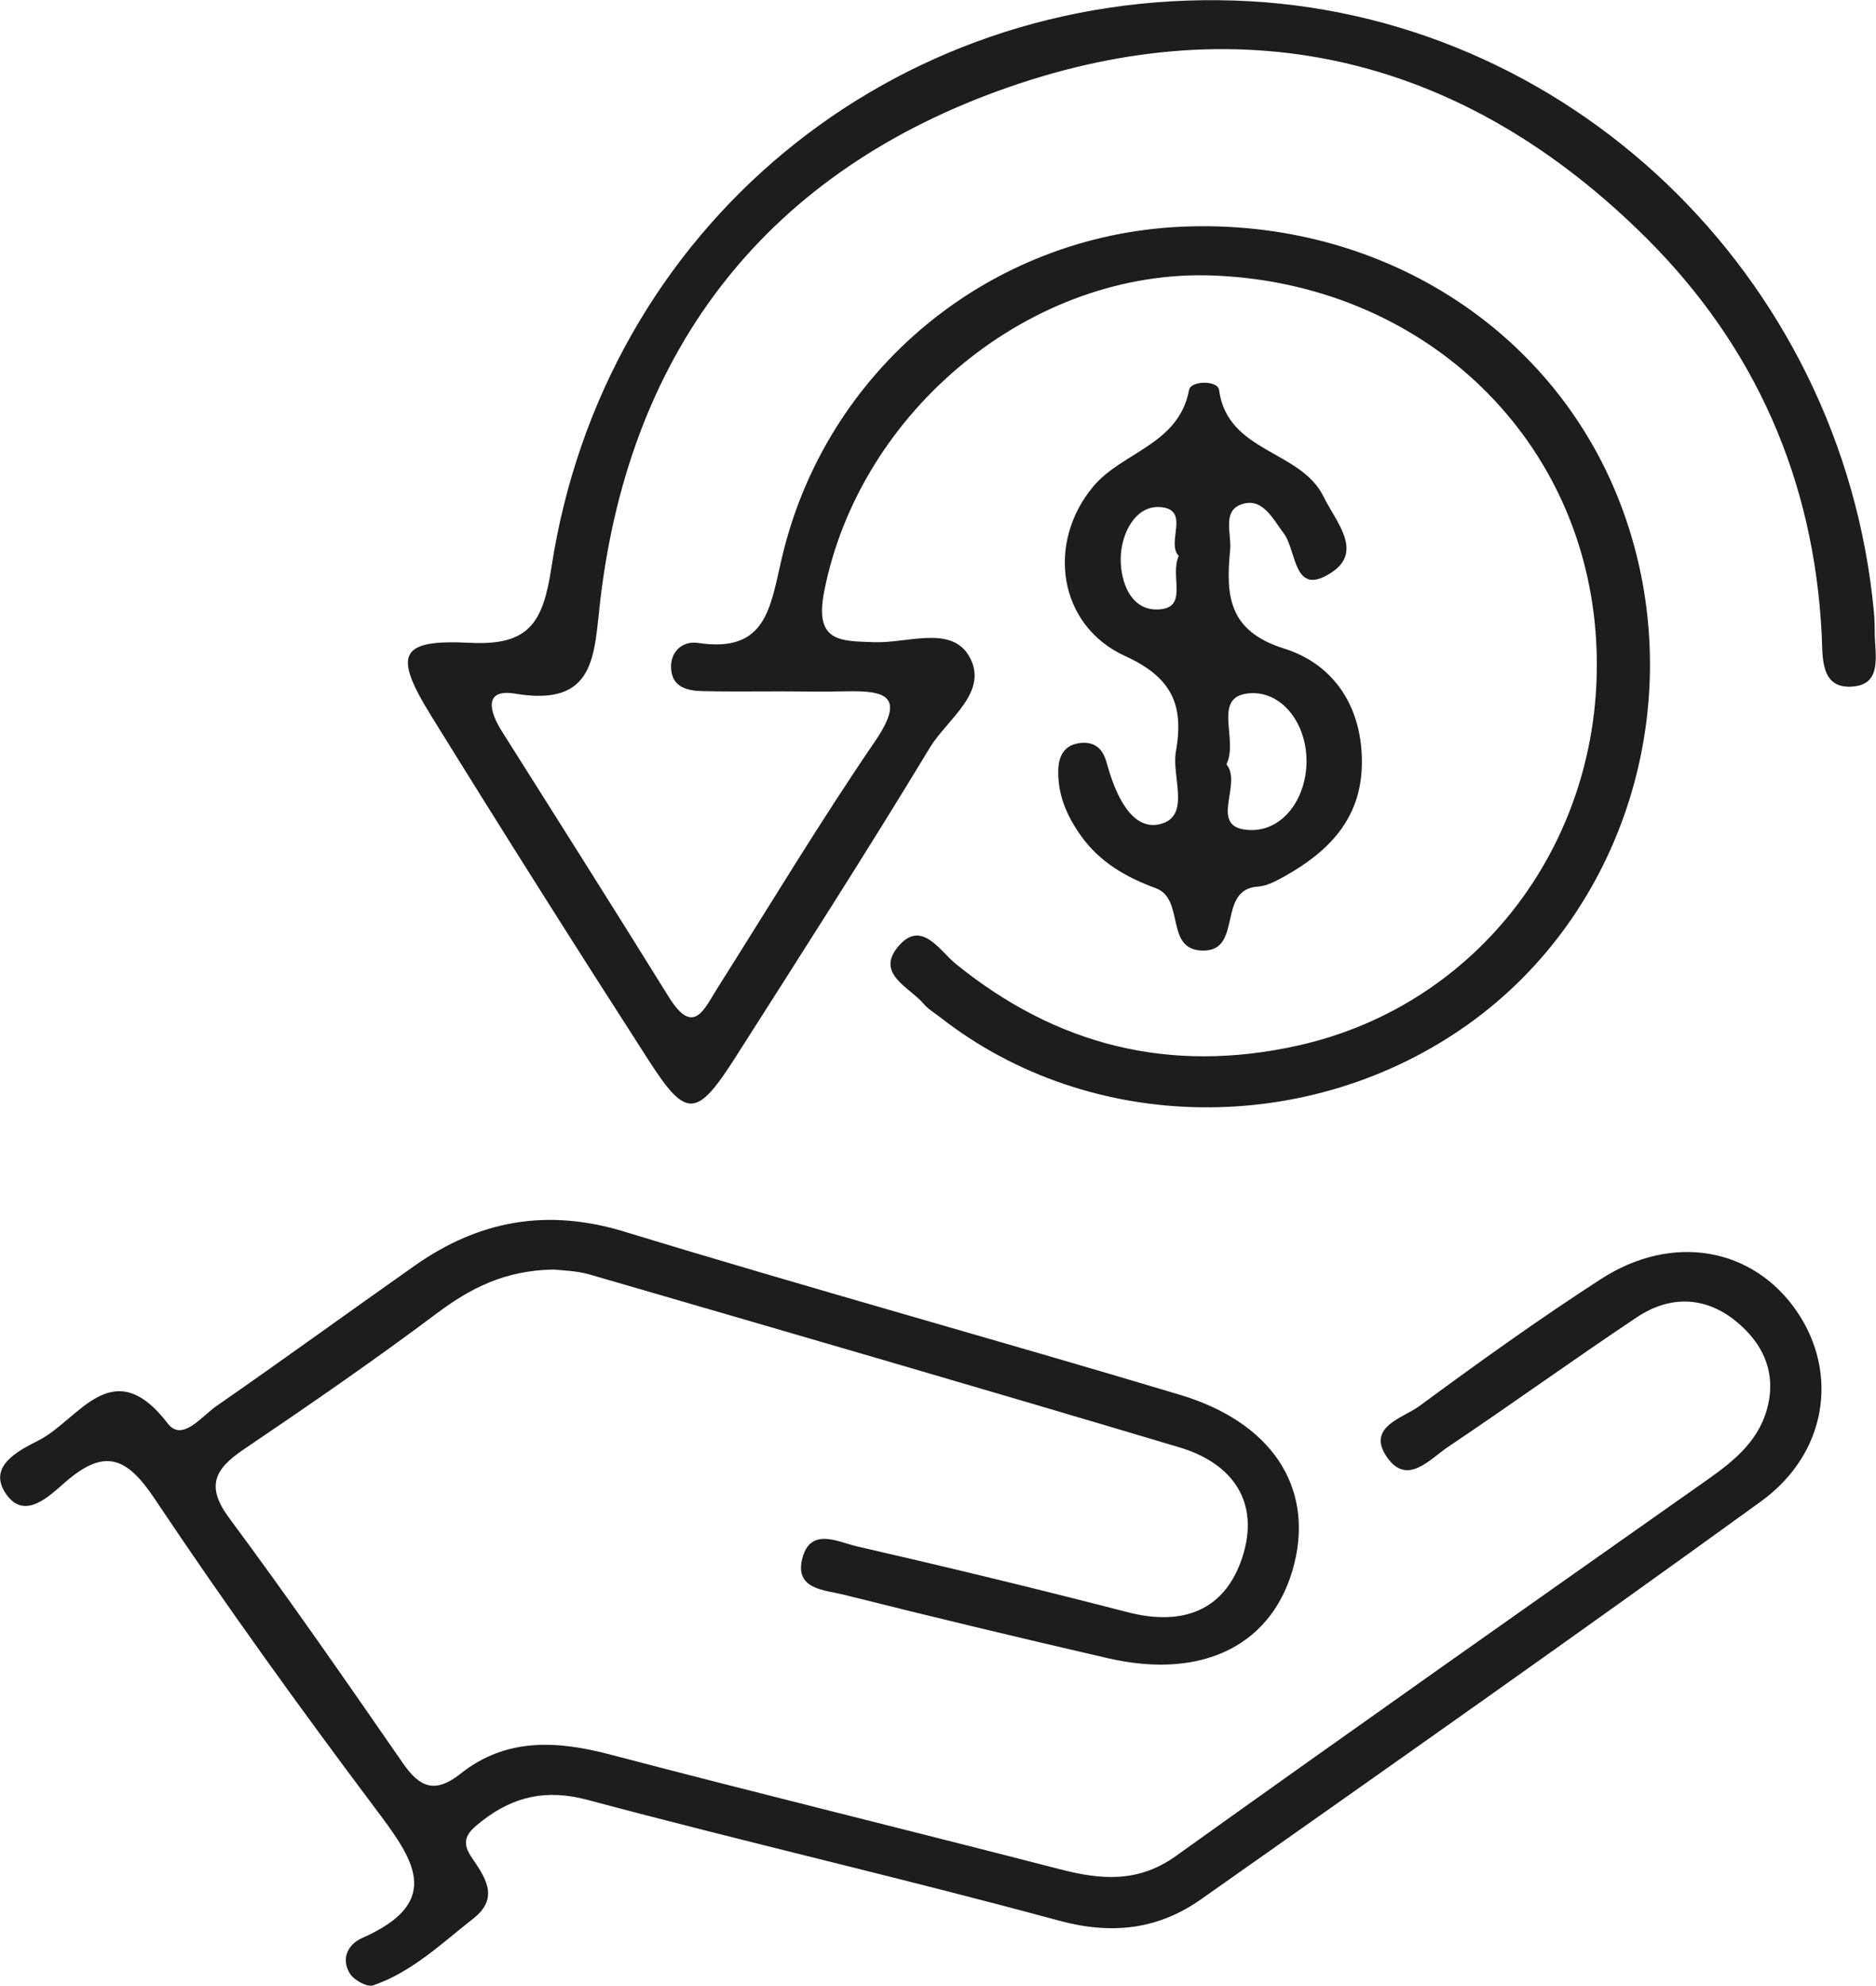
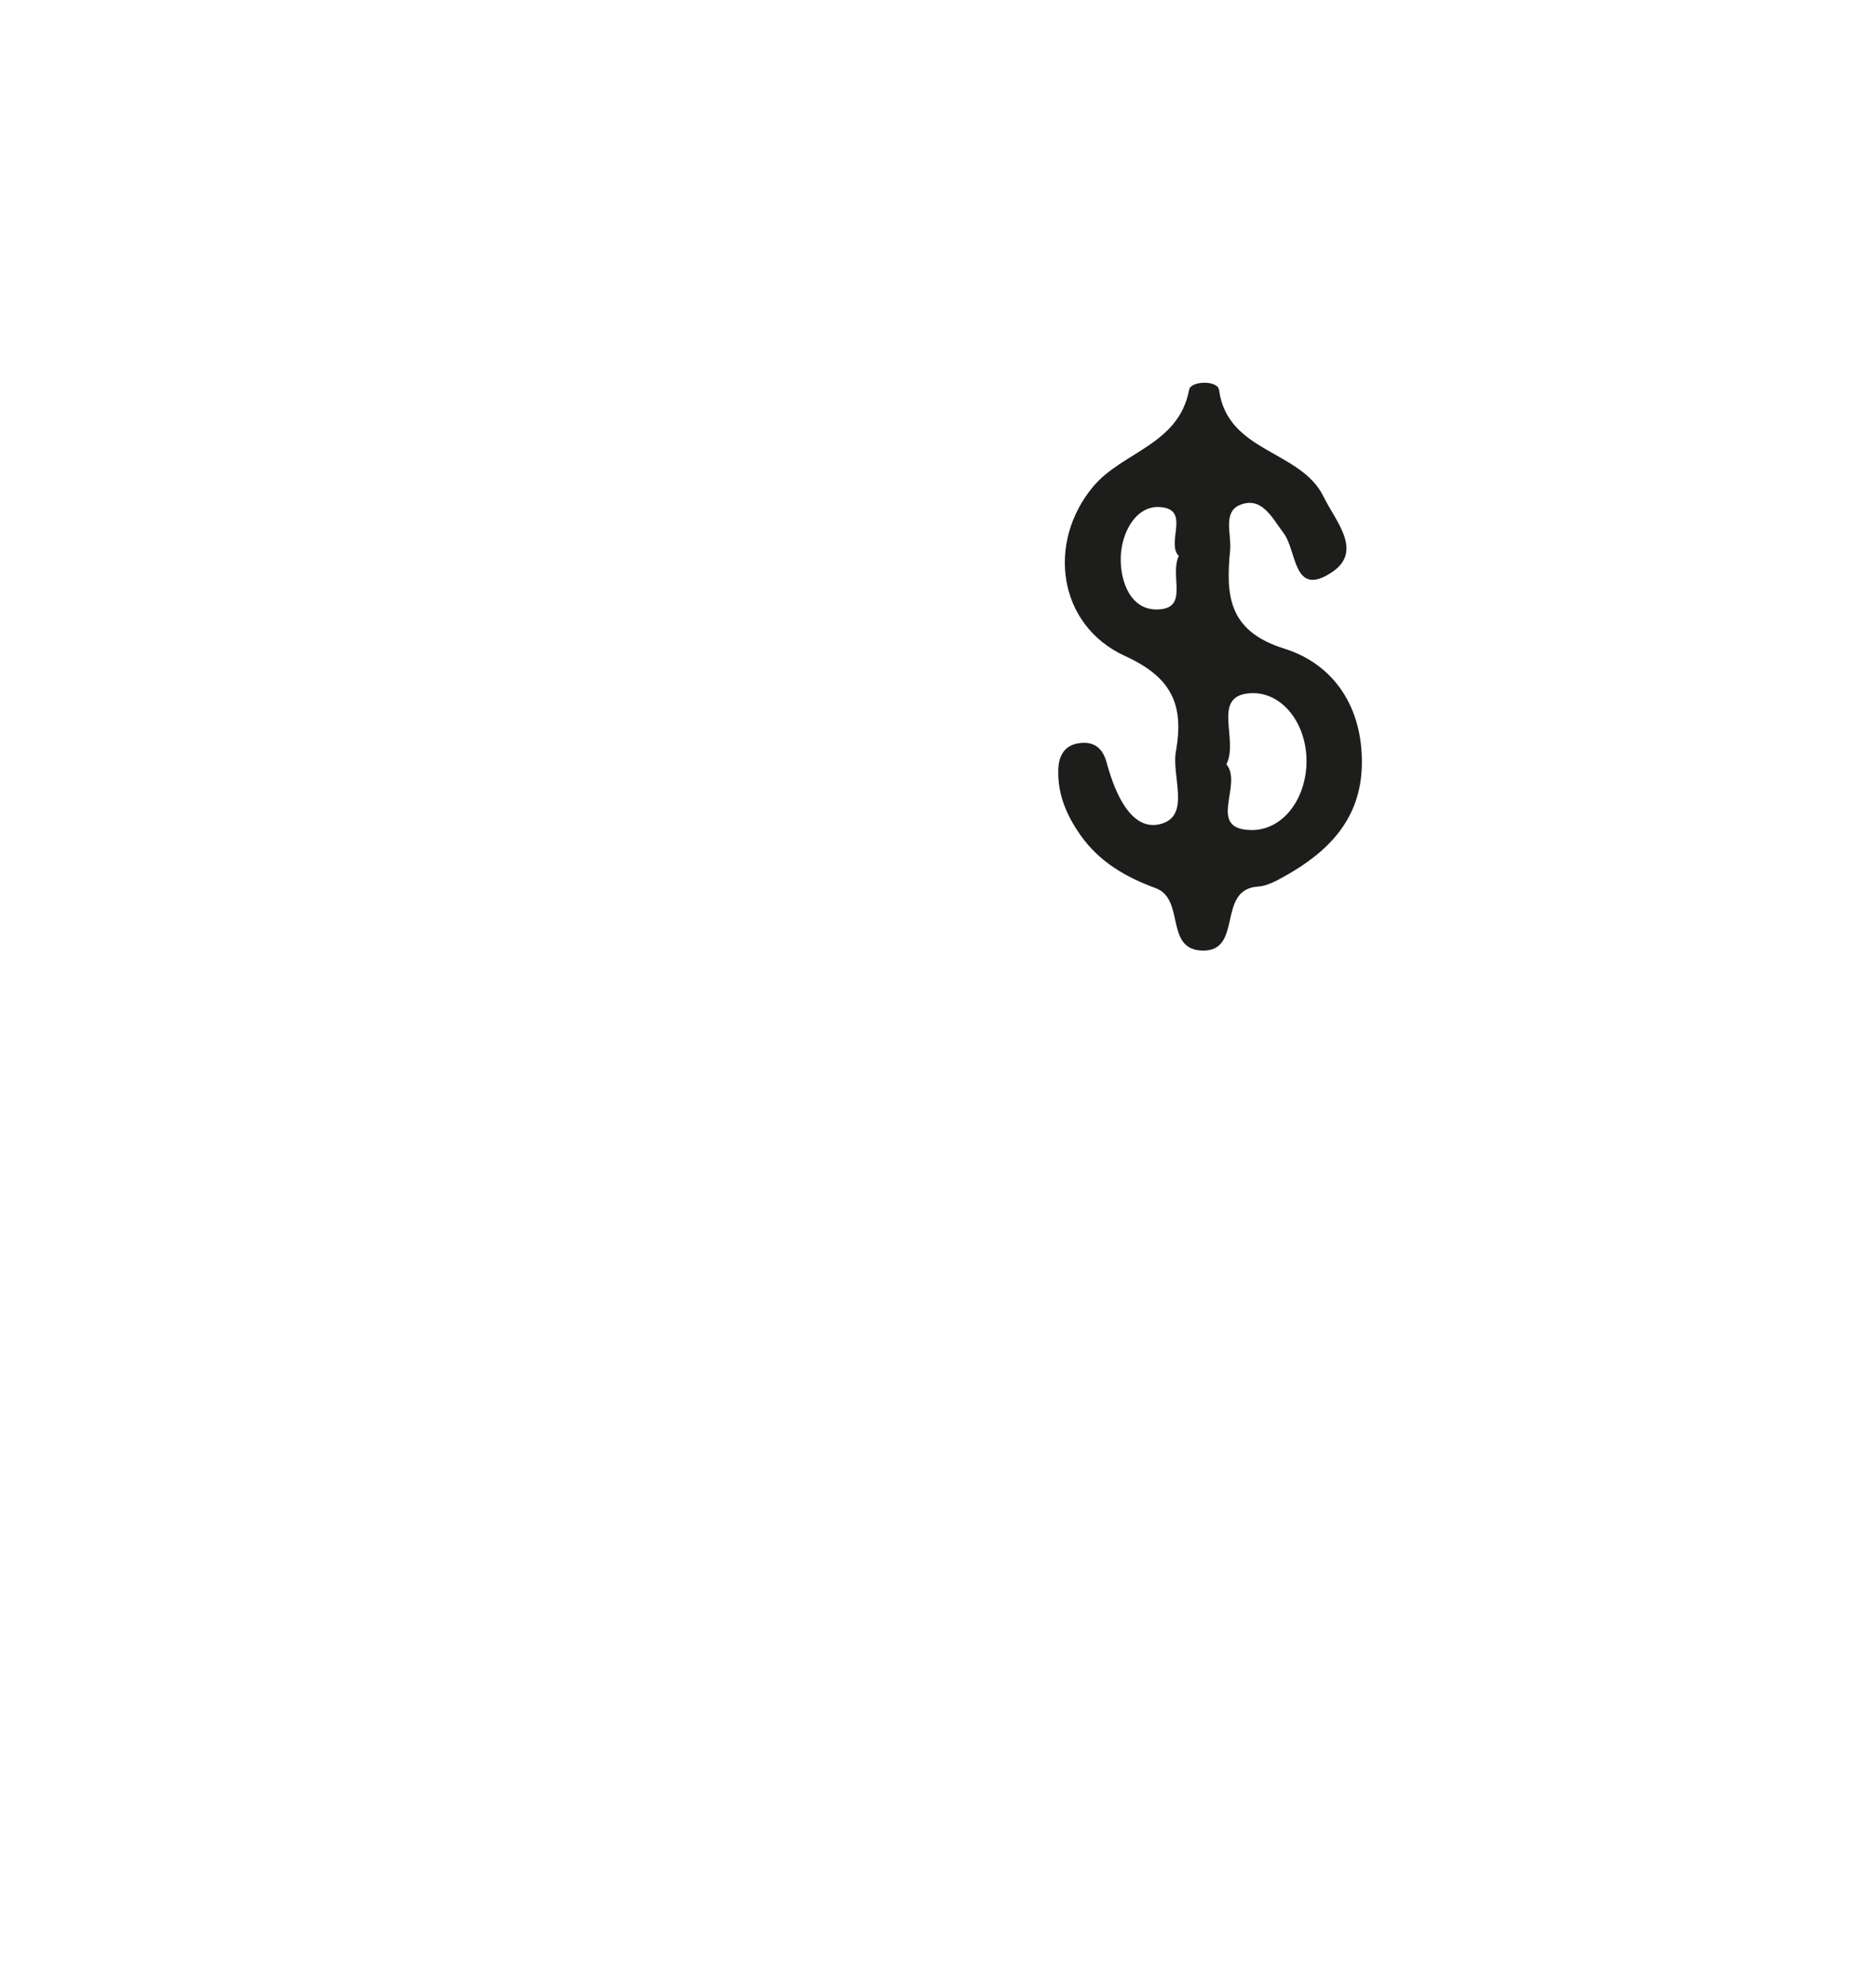
<svg xmlns="http://www.w3.org/2000/svg" viewBox="0 0 174.68 184.8">
  <g fill="#1d1d1b">
-     <path d="M0 0c-1.833.004-3.666-.03-5.498.018-1.033.026-2.085.268-2.17 1.552-.082 1.234.827 1.971 1.876 1.812C-1.035 2.663-.754 5.794.055 9.264c3.084 13.237 14.55 22.58 27.927 23.174 14.256.632 26.716-7.585 31.076-20.498 4.377-12.964-.169-27.433-11.057-35.186-11.093-7.9-26.39-7.699-36.855.481-.393.309-.848.567-1.164.941-.985 1.168-3.35 2.084-1.831 3.96 1.639 2.022 2.915-.225 4.052-1.148 7.058-5.728 14.968-7.689 23.866-5.724 13.133 2.899 21.932 15.08 20.835 28.909-1.1 13.89-12.233 24.273-26.653 24.857-12.705.515-24.748-9.392-27.23-22.074-.694-3.546 1.148-3.437 3.52-3.522 2.253-.08 5.294 1.167 6.562-.906 1.543-2.525-1.473-4.436-2.691-6.447-4.396-7.264-8.987-14.41-13.551-21.572-2.738-4.296-3.458-4.363-6.083-.287-5.141 7.98-10.215 16.006-15.211 24.078-2.673 4.321-2.225 5.338 2.724 5.091 4.118-.206 5.09 1.395 5.677 5.238 3.625 23.751 23.838 40.372 47.695 39.599 23.203-.753 42.464-19.135 44.684-42.649.047-.497.059-.999.061-1.498.006-1.45.543-3.504-1.414-3.731-2.418-.282-2.213 2.024-2.29 3.595-.535 10.805-4.637 20.117-12.231 27.683-12.627 12.579-27.894 16.354-44.581 10.546-16.638-5.79-26.41-18.039-28.508-35.816-.451-3.816-.276-7.469-5.958-6.516-2.194.367-1.788-1.243-.946-2.579 3.914-6.197 7.834-12.389 11.701-18.615 1.713-2.755 2.456-.833 3.363.599C-.803-14.986 2.718-9.128 6.568-3.496 8.757-.294 7.295.07 4.495.002 2.998-.034 1.498-.004 0 0" clip-path="url(#a)" transform="matrix(1.333 0 0 -1.333 72.711 64.338)" />
-     <path d="M0 0c-3.441-.051-5.851-1.315-8.197-3.073-4.396-3.292-8.925-6.412-13.477-9.488-2.018-1.363-2.665-2.554-1.002-4.794 4.171-5.615 8.156-11.369 12.139-17.121 1.187-1.714 2.259-2.114 4.023-.715 3.167 2.51 6.709 2.315 10.448 1.333 10.466-2.751 20.983-5.312 31.461-8.02 2.854-.737 5.44-.935 8.06.94C55.78-32.122 68.174-23.402 80.564-14.68c1.954 1.374 3.733 2.831 4.265 5.304.513 2.385-.476 4.3-2.223 5.738-2.168 1.784-4.647 1.848-6.963.303-4.433-2.956-8.754-6.078-13.18-9.044-1.269-.85-2.855-2.742-4.257-.738-1.492 2.133 1.103 2.74 2.248 3.584 4.155 3.061 8.358 6.075 12.692 8.873 5.016 3.236 10.644 2.191 13.69-2.28 2.929-4.299 2.094-9.908-2.515-13.245-12.95-9.377-26.035-18.565-39.107-27.772-3.014-2.123-6.241-2.499-9.953-1.491-10.92 2.964-21.956 5.494-32.887 8.42-2.918.781-5.213.246-7.437-1.5-.799-.627-1.532-1.233-.734-2.43.915-1.372 2.084-2.849.173-4.346-2.218-1.735-4.278-3.738-7.005-4.668-.416-.142-1.335.364-1.618.82-.639 1.027-.149 2.044.851 2.484 5.843 2.571 3.505 5.605.858 9.132-5.299 7.057-10.466 14.224-15.367 21.56-1.947 2.913-3.489 3.496-6.195 1.161-1.126-.971-2.895-2.795-4.212-.786-1.221 1.866.864 2.94 2.314 3.67 2.818 1.42 5.149 6.237 9.032 1.178 1.002-1.305 2.368.511 3.373 1.207C-18.938-6.319-14.356-2.989-9.724.27-5.233 3.428-.485 4.297 4.931 2.644c12.892-3.938 25.894-7.519 38.808-11.39 6.414-1.923 9.316-6.433 7.982-11.784-1.402-5.622-6.312-8.149-13.02-6.604-6.167 1.421-12.321 2.896-18.459 4.436-1.324.332-3.463.357-2.884 2.551.577 2.181 2.499 1.123 3.795.826 6.325-1.451 12.634-2.974 18.916-4.598 3.848-.995 6.804.095 8.023 3.839 1.242 3.817-.653 6.55-4.392 7.665C29.984-8.322 16.237-4.336 2.492-.344 1.546-.068.52-.067 0 0" clip-path="url(#b)" transform="matrix(1.333 0 0 -1.333 51.574 118.14)" />
    <path d="M0 0c-.921.921.884 3.285-1.337 3.412-1.687.097-2.684-1.824-2.718-3.545-.032-1.69.704-3.641 2.549-3.606C.76-3.695-.667-1.419 0 0m3.327-14.547c1.18-1.404-1.407-4.516 1.691-4.589 2.28-.053 3.924 2.232 3.904 4.865-.021 2.667-1.793 4.901-4.053 4.677-2.568-.255-.673-3.238-1.542-4.953M-.181-13.54c.529 3.15-.298 5.059-3.565 6.549C-8.463-4.84-9.247.958-5.962 4.862-3.931 7.276.005 7.76.722 11.601c.119.634 1.998.676 2.091-.015.591-4.392 5.713-4.182 7.302-7.453.834-1.718 2.801-3.801.57-5.279C7.97-2.944 8.262.366 7.323 1.59 6.55 2.602 5.82 4.186 4.285 3.564c-1.237-.5-.594-2.054-.697-3.142-.297-3.111-.184-5.653 3.766-6.888 3.533-1.103 5.519-4.166 5.434-8.145-.08-3.783-2.356-6.059-5.414-7.763-.575-.321-1.219-.67-1.851-.711-2.88-.189-1.035-4.469-3.81-4.466-2.746.003-1.235 3.589-3.329 4.359-2.049.754-3.902 1.801-5.227 3.667-1.004 1.414-1.635 2.903-1.574 4.629.03.863.373 1.63 1.361 1.81.928.169 1.612-.165 1.938-1.094.055-.156.099-.316.144-.476.566-2.005 1.683-4.537 3.643-4.073 2.255.534.759 3.416 1.15 5.189" clip-path="url(#c)" transform="matrix(1.333 0 0 -1.333 109.76 51.733)" />
  </g>
</svg>